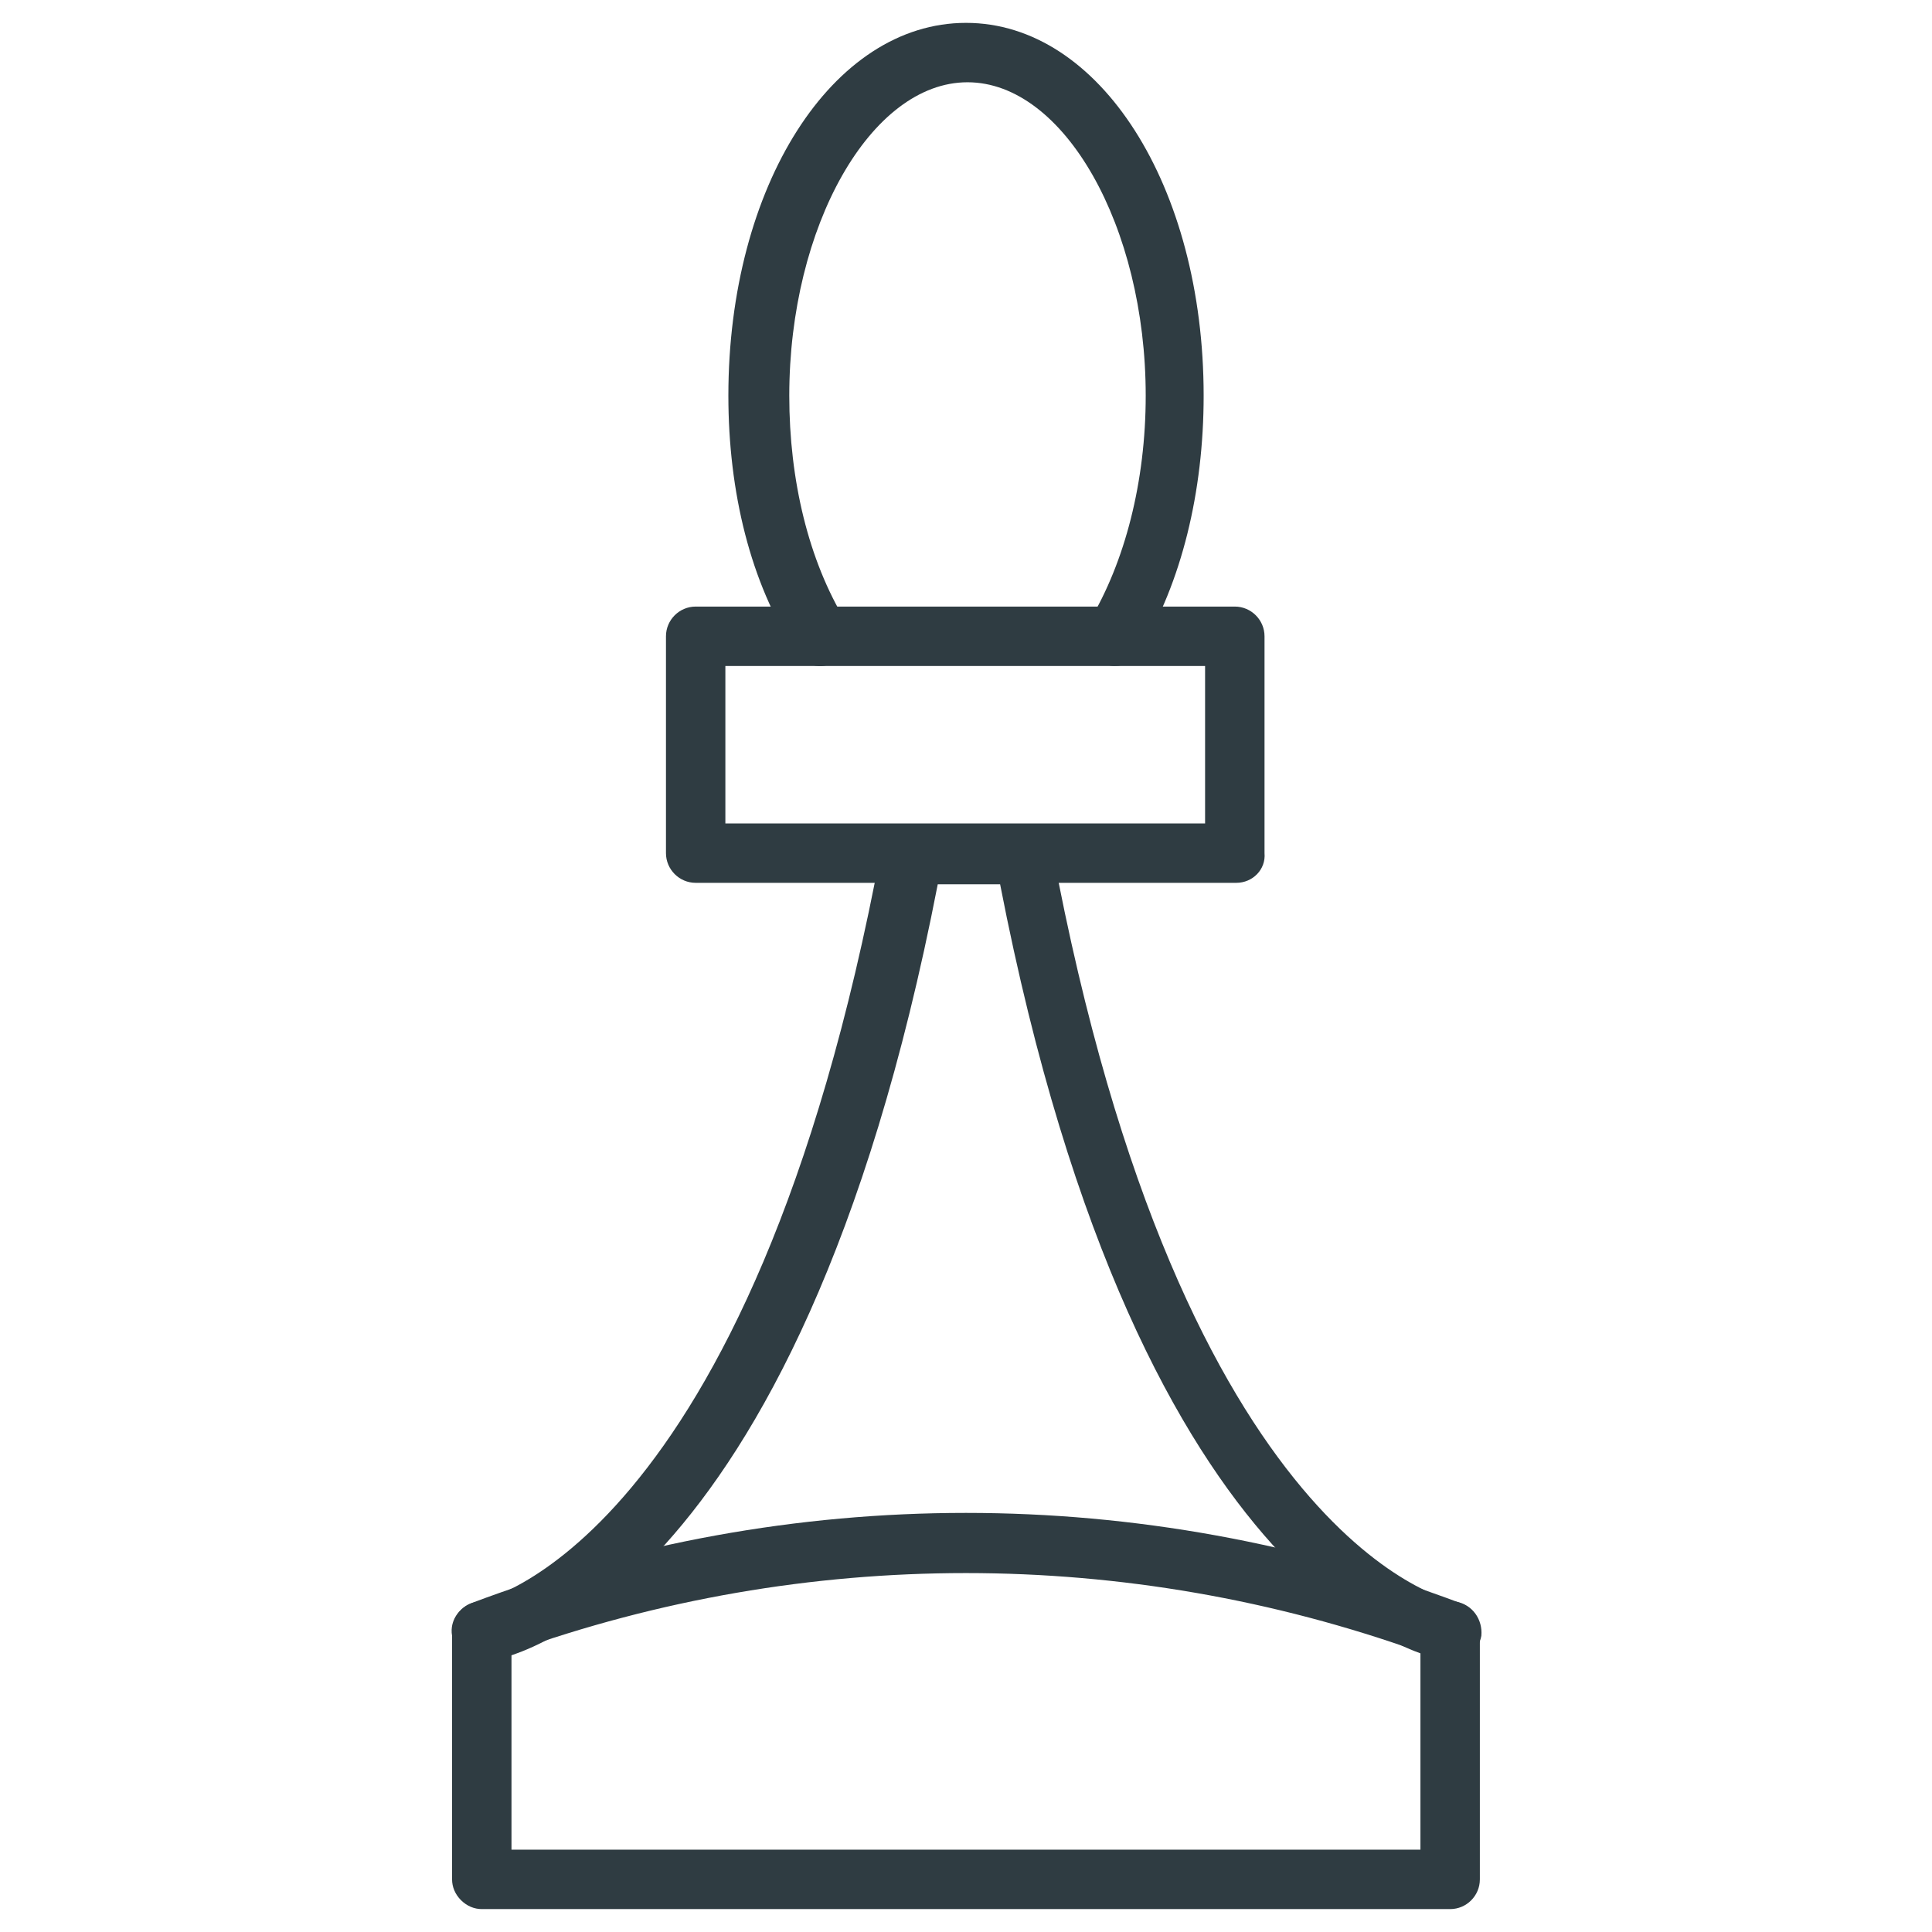
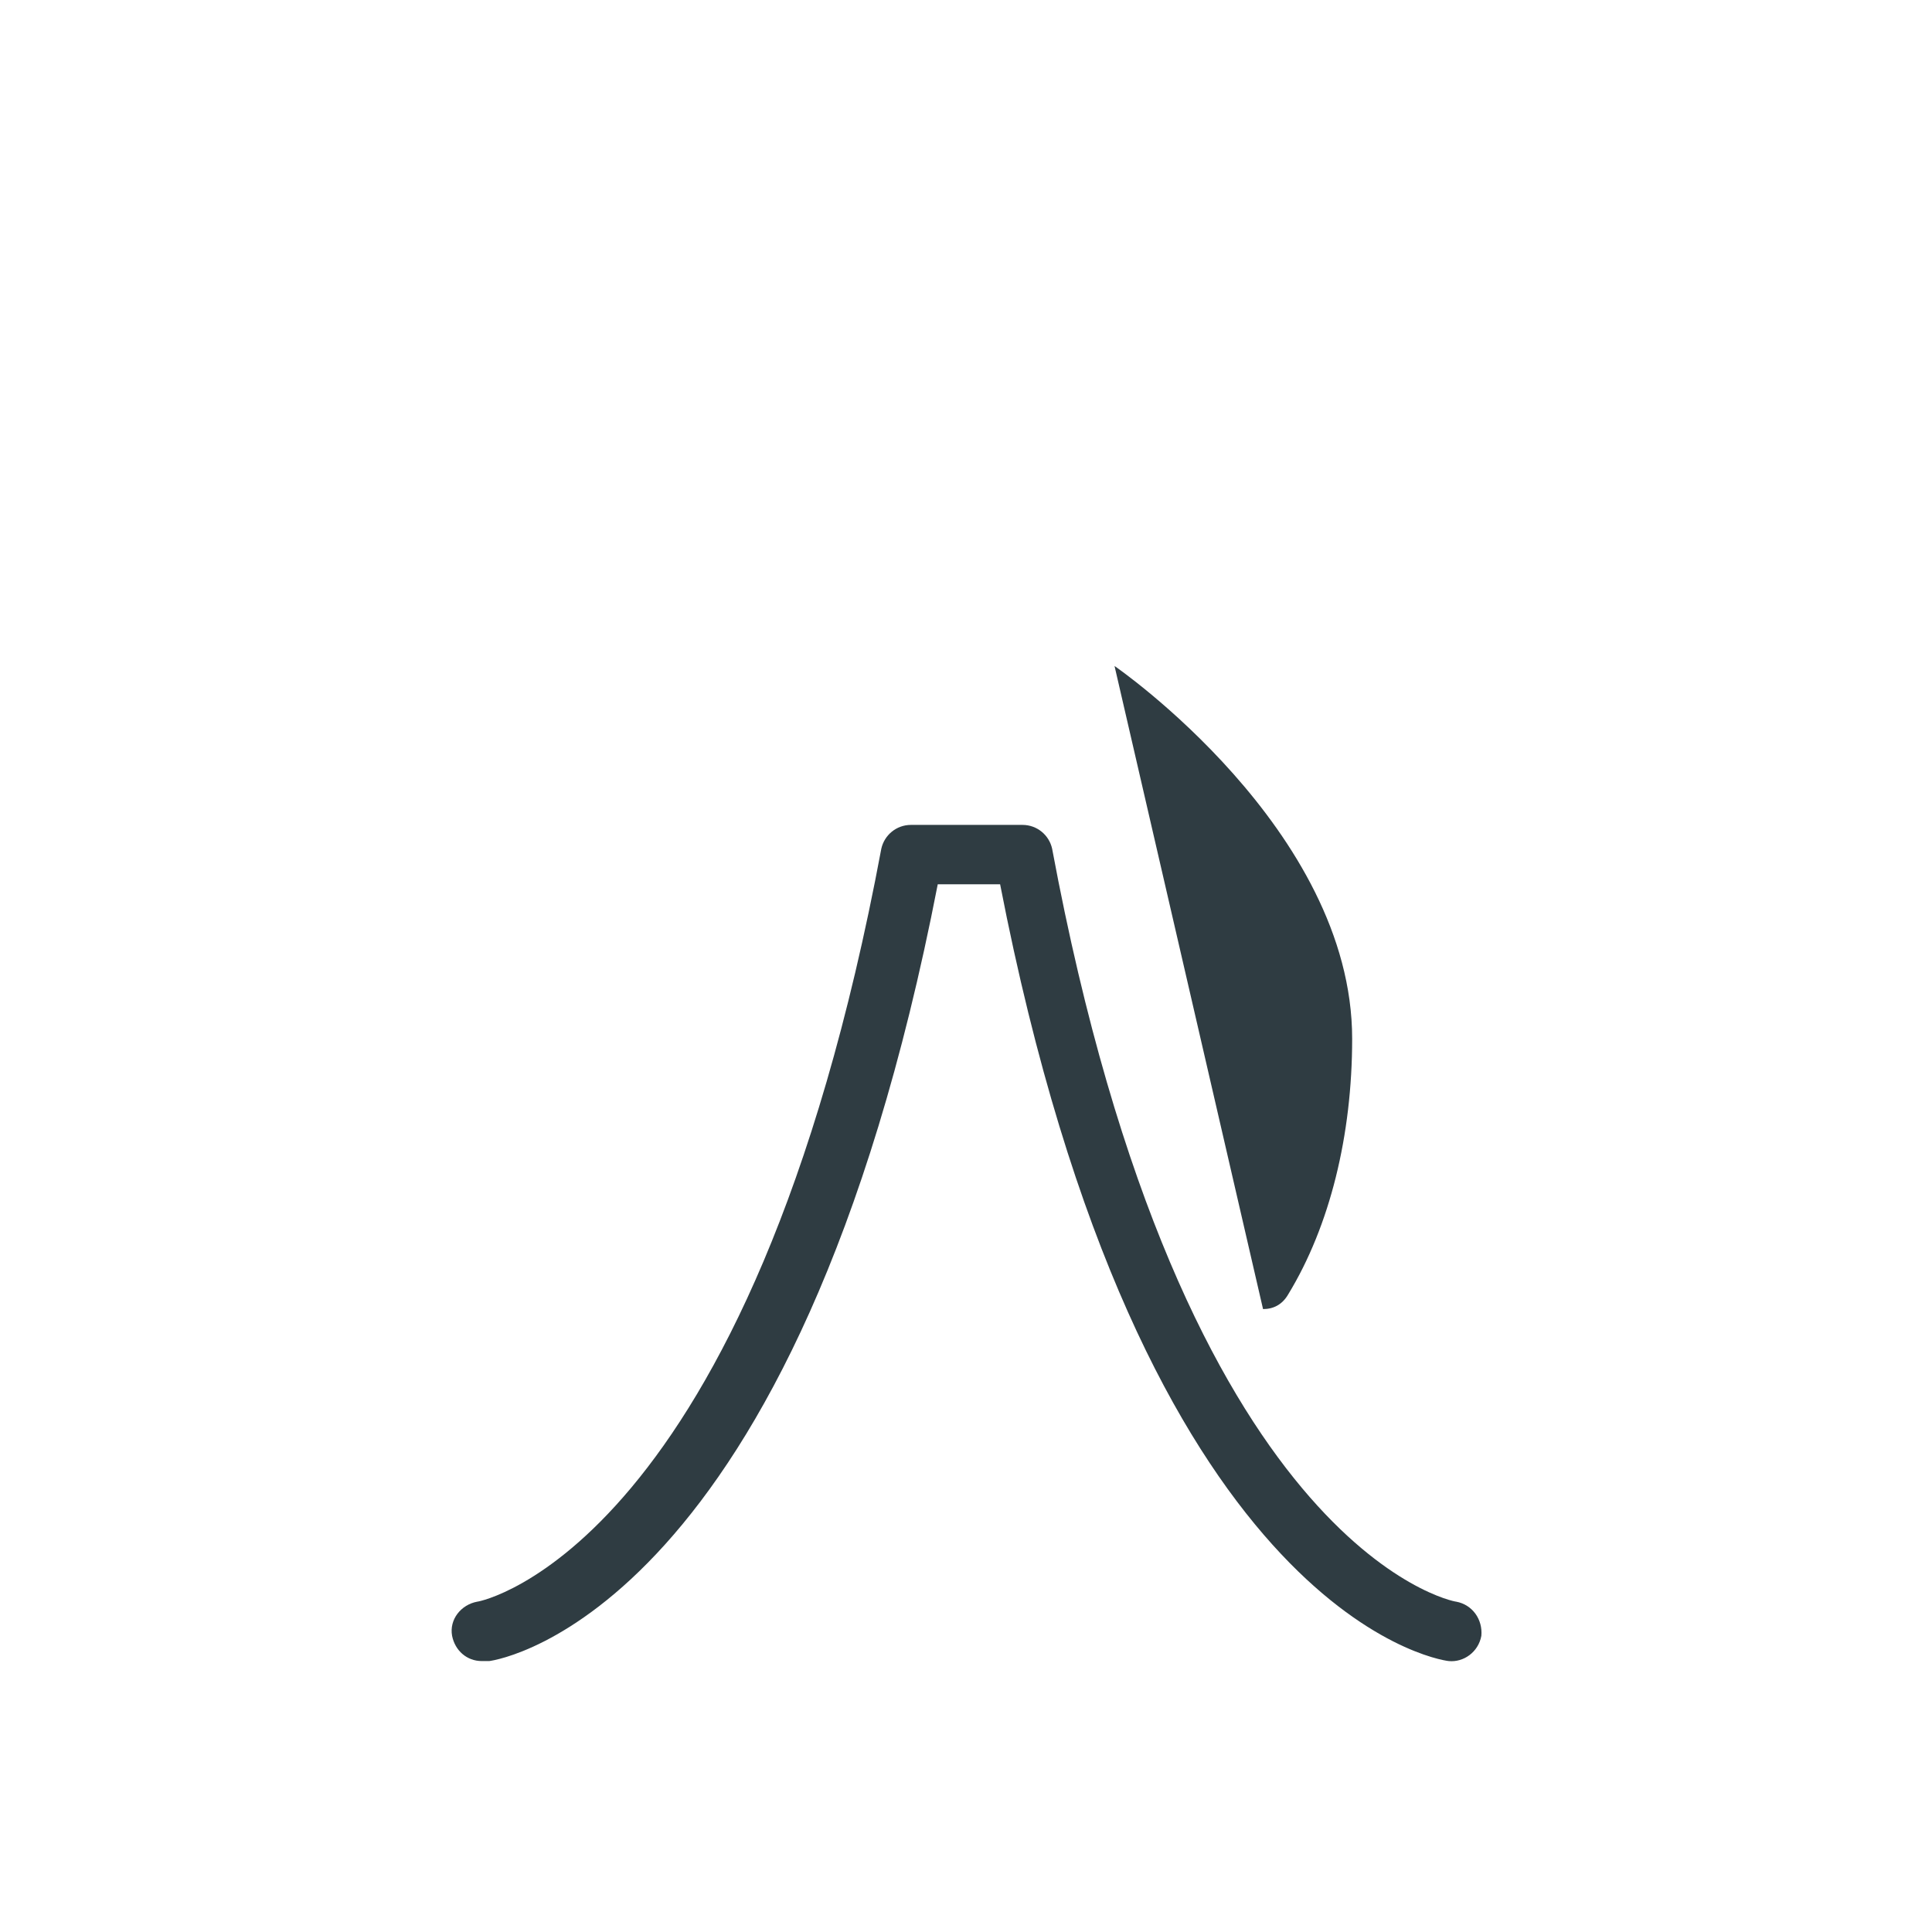
<svg xmlns="http://www.w3.org/2000/svg" width="800px" height="800px" version="1.1" viewBox="144 144 512 512">
  <g fill="#2f3c42">
-     <path d="m439.36 320.49c-1.18 0-2.754-0.395-3.938-1.18-3.543-2.363-5.117-7.086-2.754-10.629 9.445-15.742 14.957-37 14.957-59.828 0-44.871-21.648-83.051-47.23-83.051-25.586 0-47.23 38.18-47.23 83.051 0 22.434 5.117 43.691 14.957 59.828 2.363 3.543 1.18 8.66-2.754 10.629-3.543 2.363-8.66 1.18-10.629-2.754-11.812-18.109-17.715-42.117-17.715-67.703 0-55.496 27.551-98.793 62.977-98.793s62.977 43.297 62.977 98.793c0 25.586-5.902 49.594-16.926 67.699-1.574 2.754-3.938 3.938-6.691 3.938z" />
-     <path d="m471.63 377.96h-143.27c-4.328 0-7.871-3.543-7.871-7.871v-57.469c0-4.328 3.543-7.871 7.871-7.871h142.88c4.328 0 7.871 3.543 7.871 7.871v57.465c0.395 4.332-3.148 7.875-7.481 7.875zm-135.4-15.746h127.13v-41.719h-127.13z" />
+     <path d="m439.36 320.49s62.977 43.297 62.977 98.793c0 25.586-5.902 49.594-16.926 67.699-1.574 2.754-3.938 3.938-6.691 3.938z" />
    <path d="m271.68 584.2c-3.938 0-7.086-2.754-7.871-6.691-0.789-4.328 2.363-8.266 6.691-9.055 0.789 0 72.422-14.168 107.06-199.55 0.789-3.543 3.938-6.297 7.871-6.297h29.52c3.938 0 7.086 2.754 7.871 6.297 34.637 185.78 106.27 199.55 107.06 199.55 4.328 0.789 7.086 4.723 6.691 9.055-0.789 4.328-4.723 7.086-8.66 6.691-3.543-0.395-81.477-13.383-118.87-205.85h-16.531c-37.391 192.47-115.72 205.46-118.87 205.85h-1.965z" />
-     <path d="m528.31 649.93h-256.63c-1.969 0-3.938-0.789-5.512-2.363-1.574-1.574-2.363-3.543-2.363-5.512v-65.73c0-3.148 1.969-6.297 5.117-7.477 84.625-31.883 177.52-31.883 262.14 0 3.148 1.18 5.117 3.938 5.117 7.477v65.73c0.004 4.336-3.539 7.875-7.867 7.875zm-248.76-15.742h240.88v-52.348c-77.934-27.945-162.95-27.945-240.88 0z" />
  </g>
</svg>